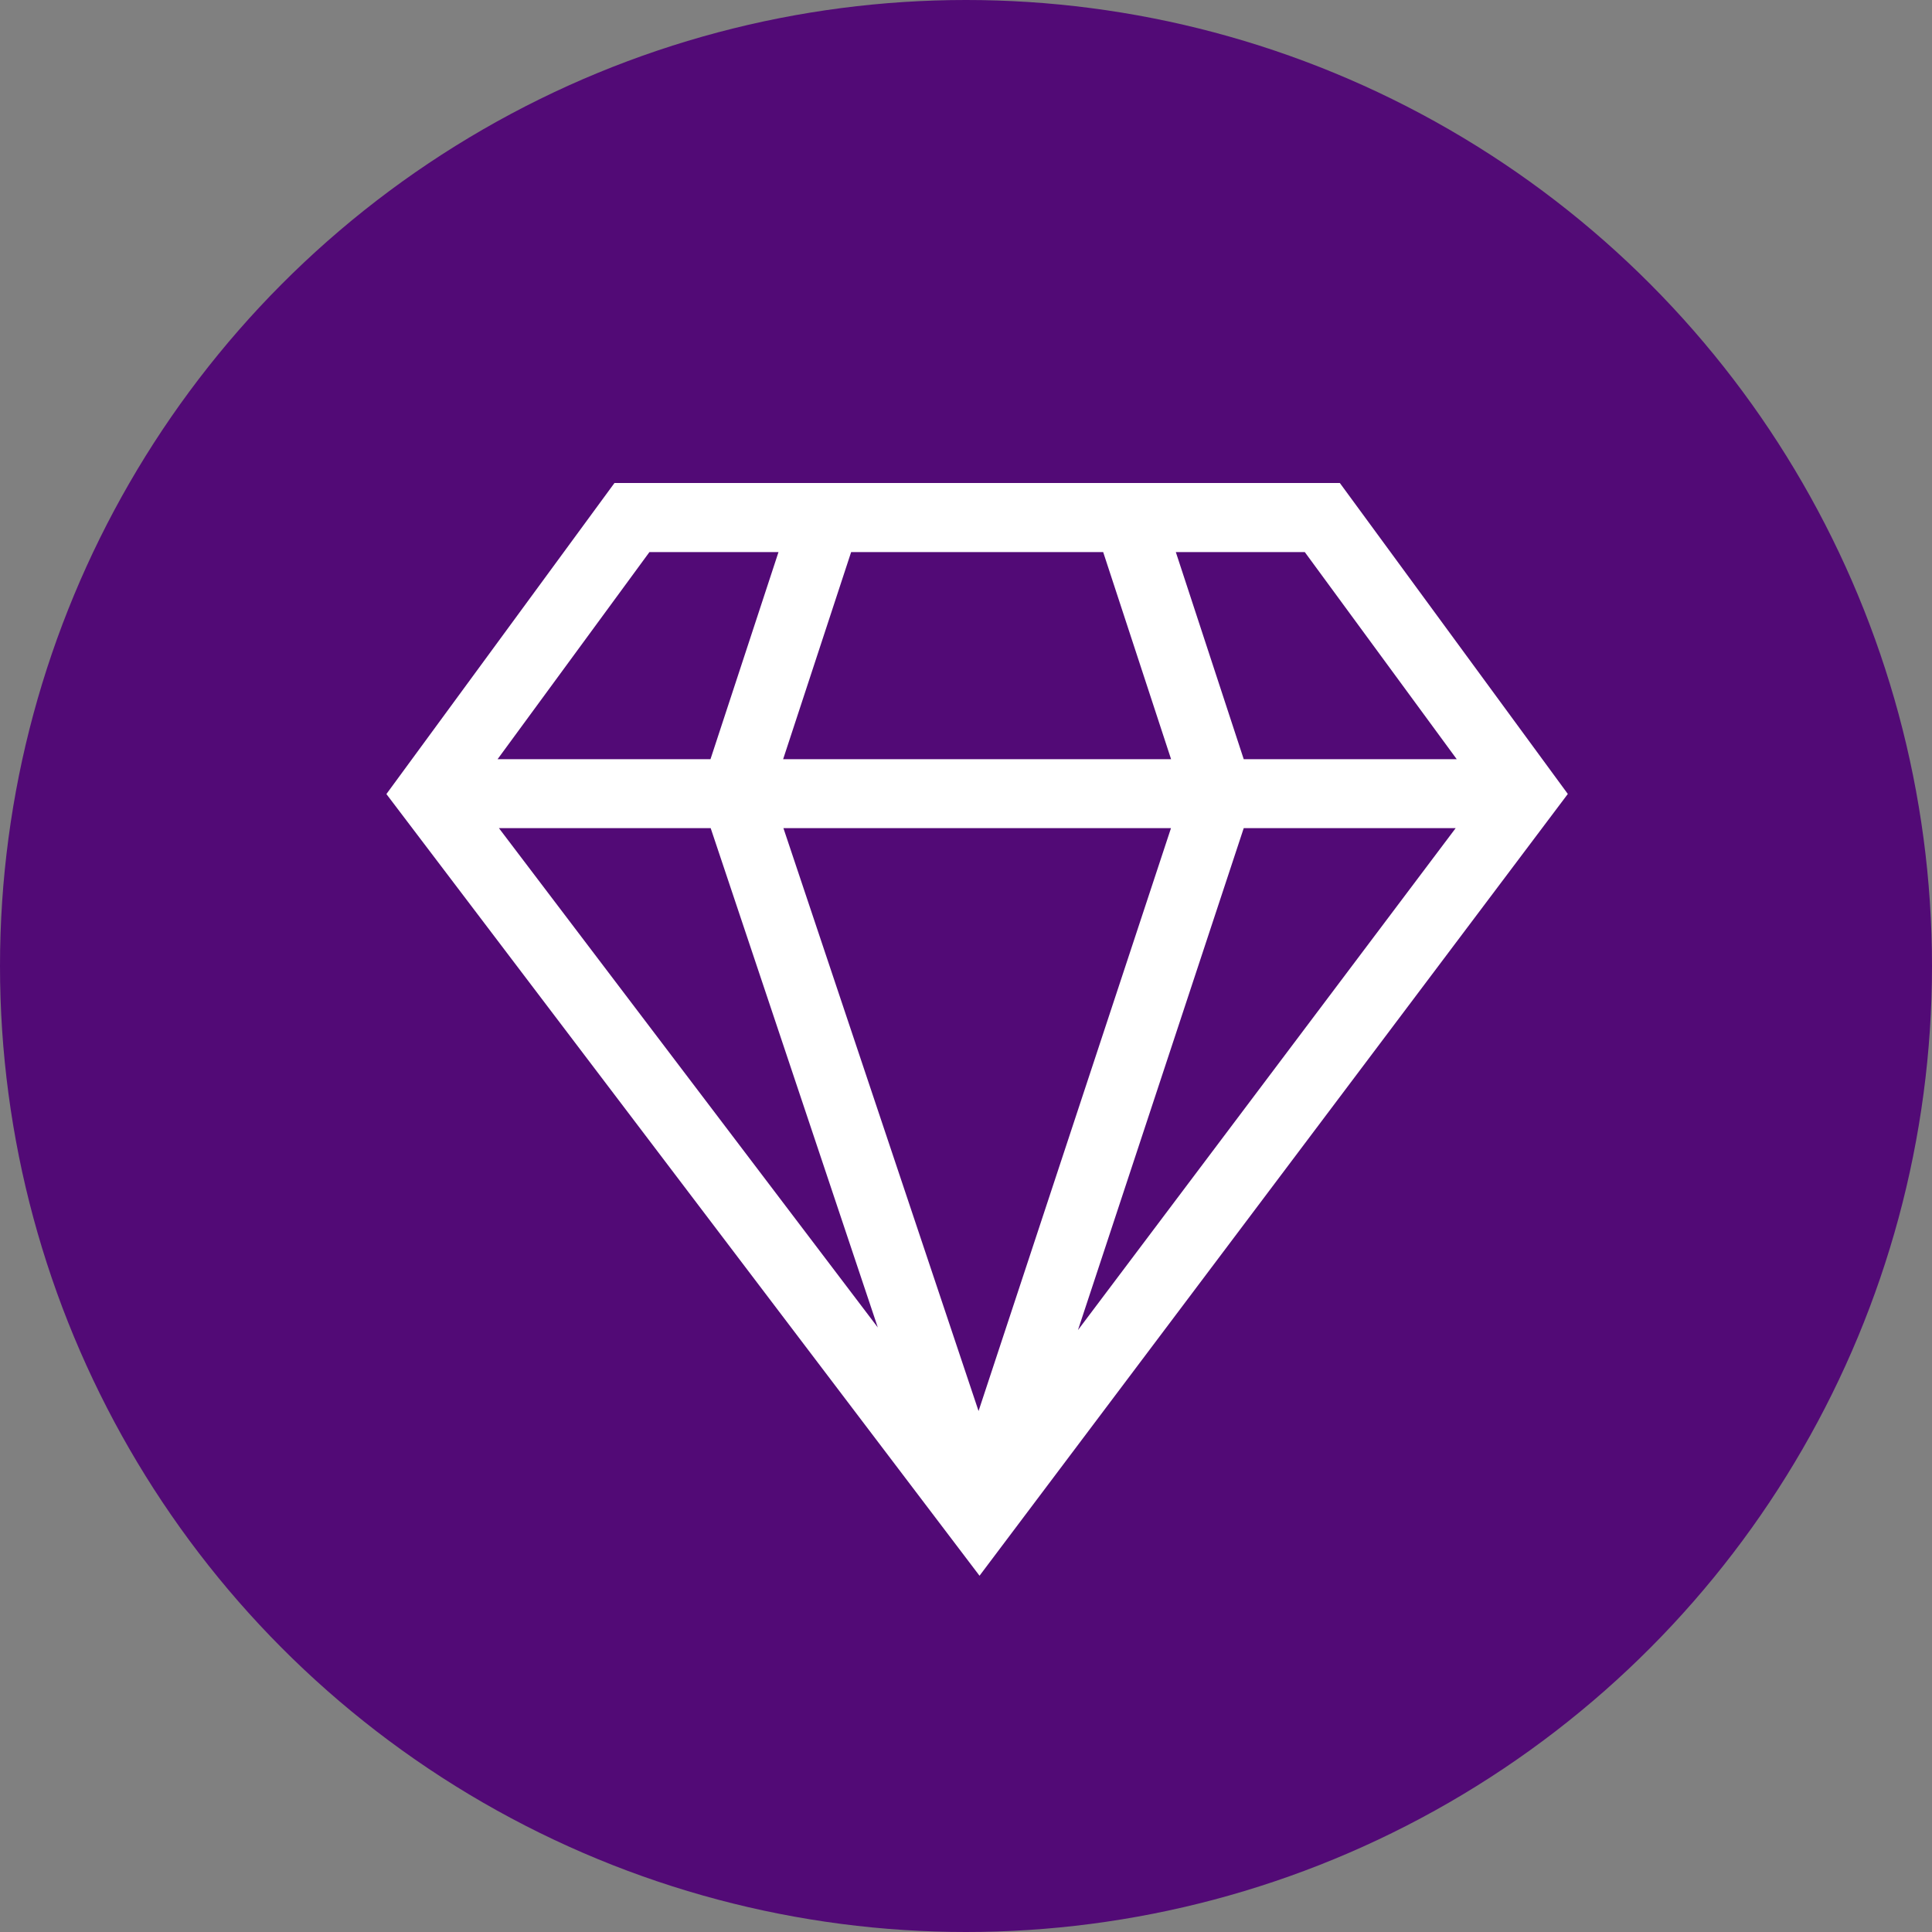
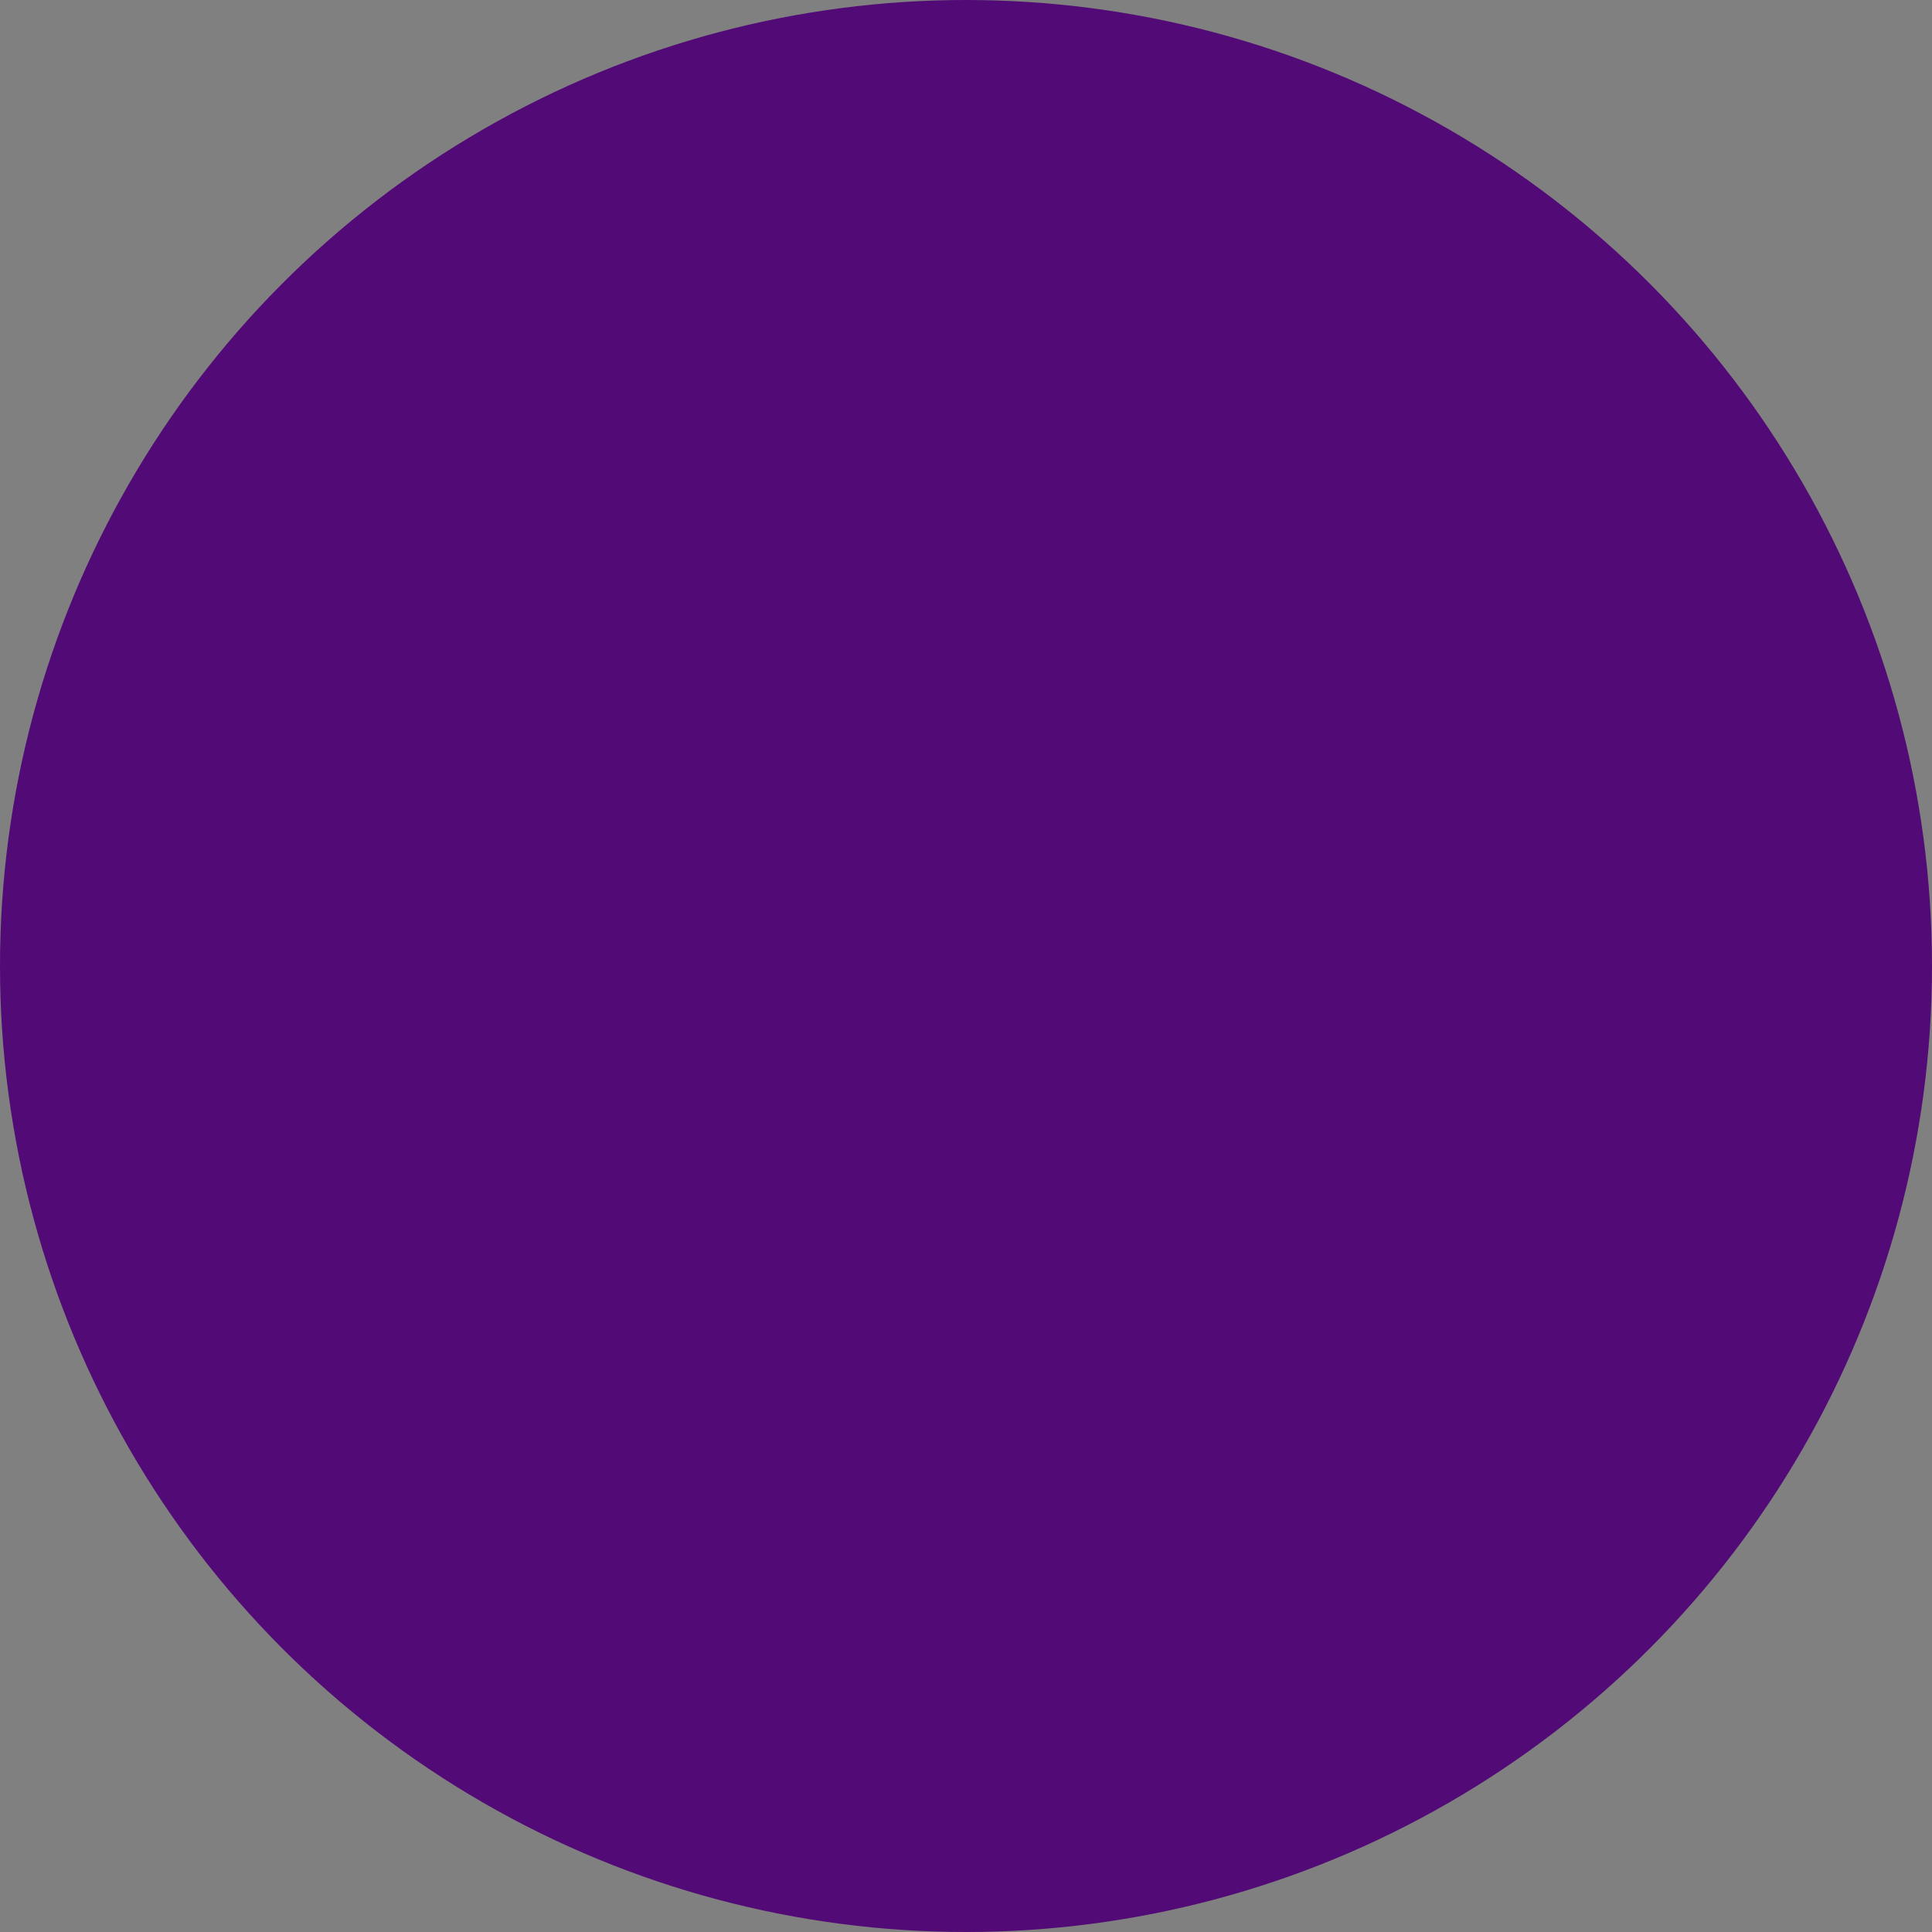
<svg xmlns="http://www.w3.org/2000/svg" width="20" height="20" viewBox="0 0 20 20" fill="none">
  <rect x="0" y="0" width="20" height="20" fill="#808080" stroke="none" />
  <circle cx="10" cy="10" r="10" fill="#520A76" />
-   <path d="M13.87 5C13.48 5 6.79 5 6.361 5L4 8.22L10.14 16.312L16.23 8.219L13.87 5ZM7.357 8.573L9.087 13.742L5.165 8.573H7.357ZM8.11 8.573H12.122L10.13 14.607L8.11 8.573ZM12.875 8.573H15.069L11.159 13.769L12.875 8.573ZM13.507 5.715L15.08 7.859H12.875L12.172 5.715H13.507ZM11.42 5.715L12.123 7.859H8.107L8.811 5.715H11.42ZM6.723 5.715H8.059L7.355 7.859H5.151L6.723 5.715Z" fill="white" />
</svg>